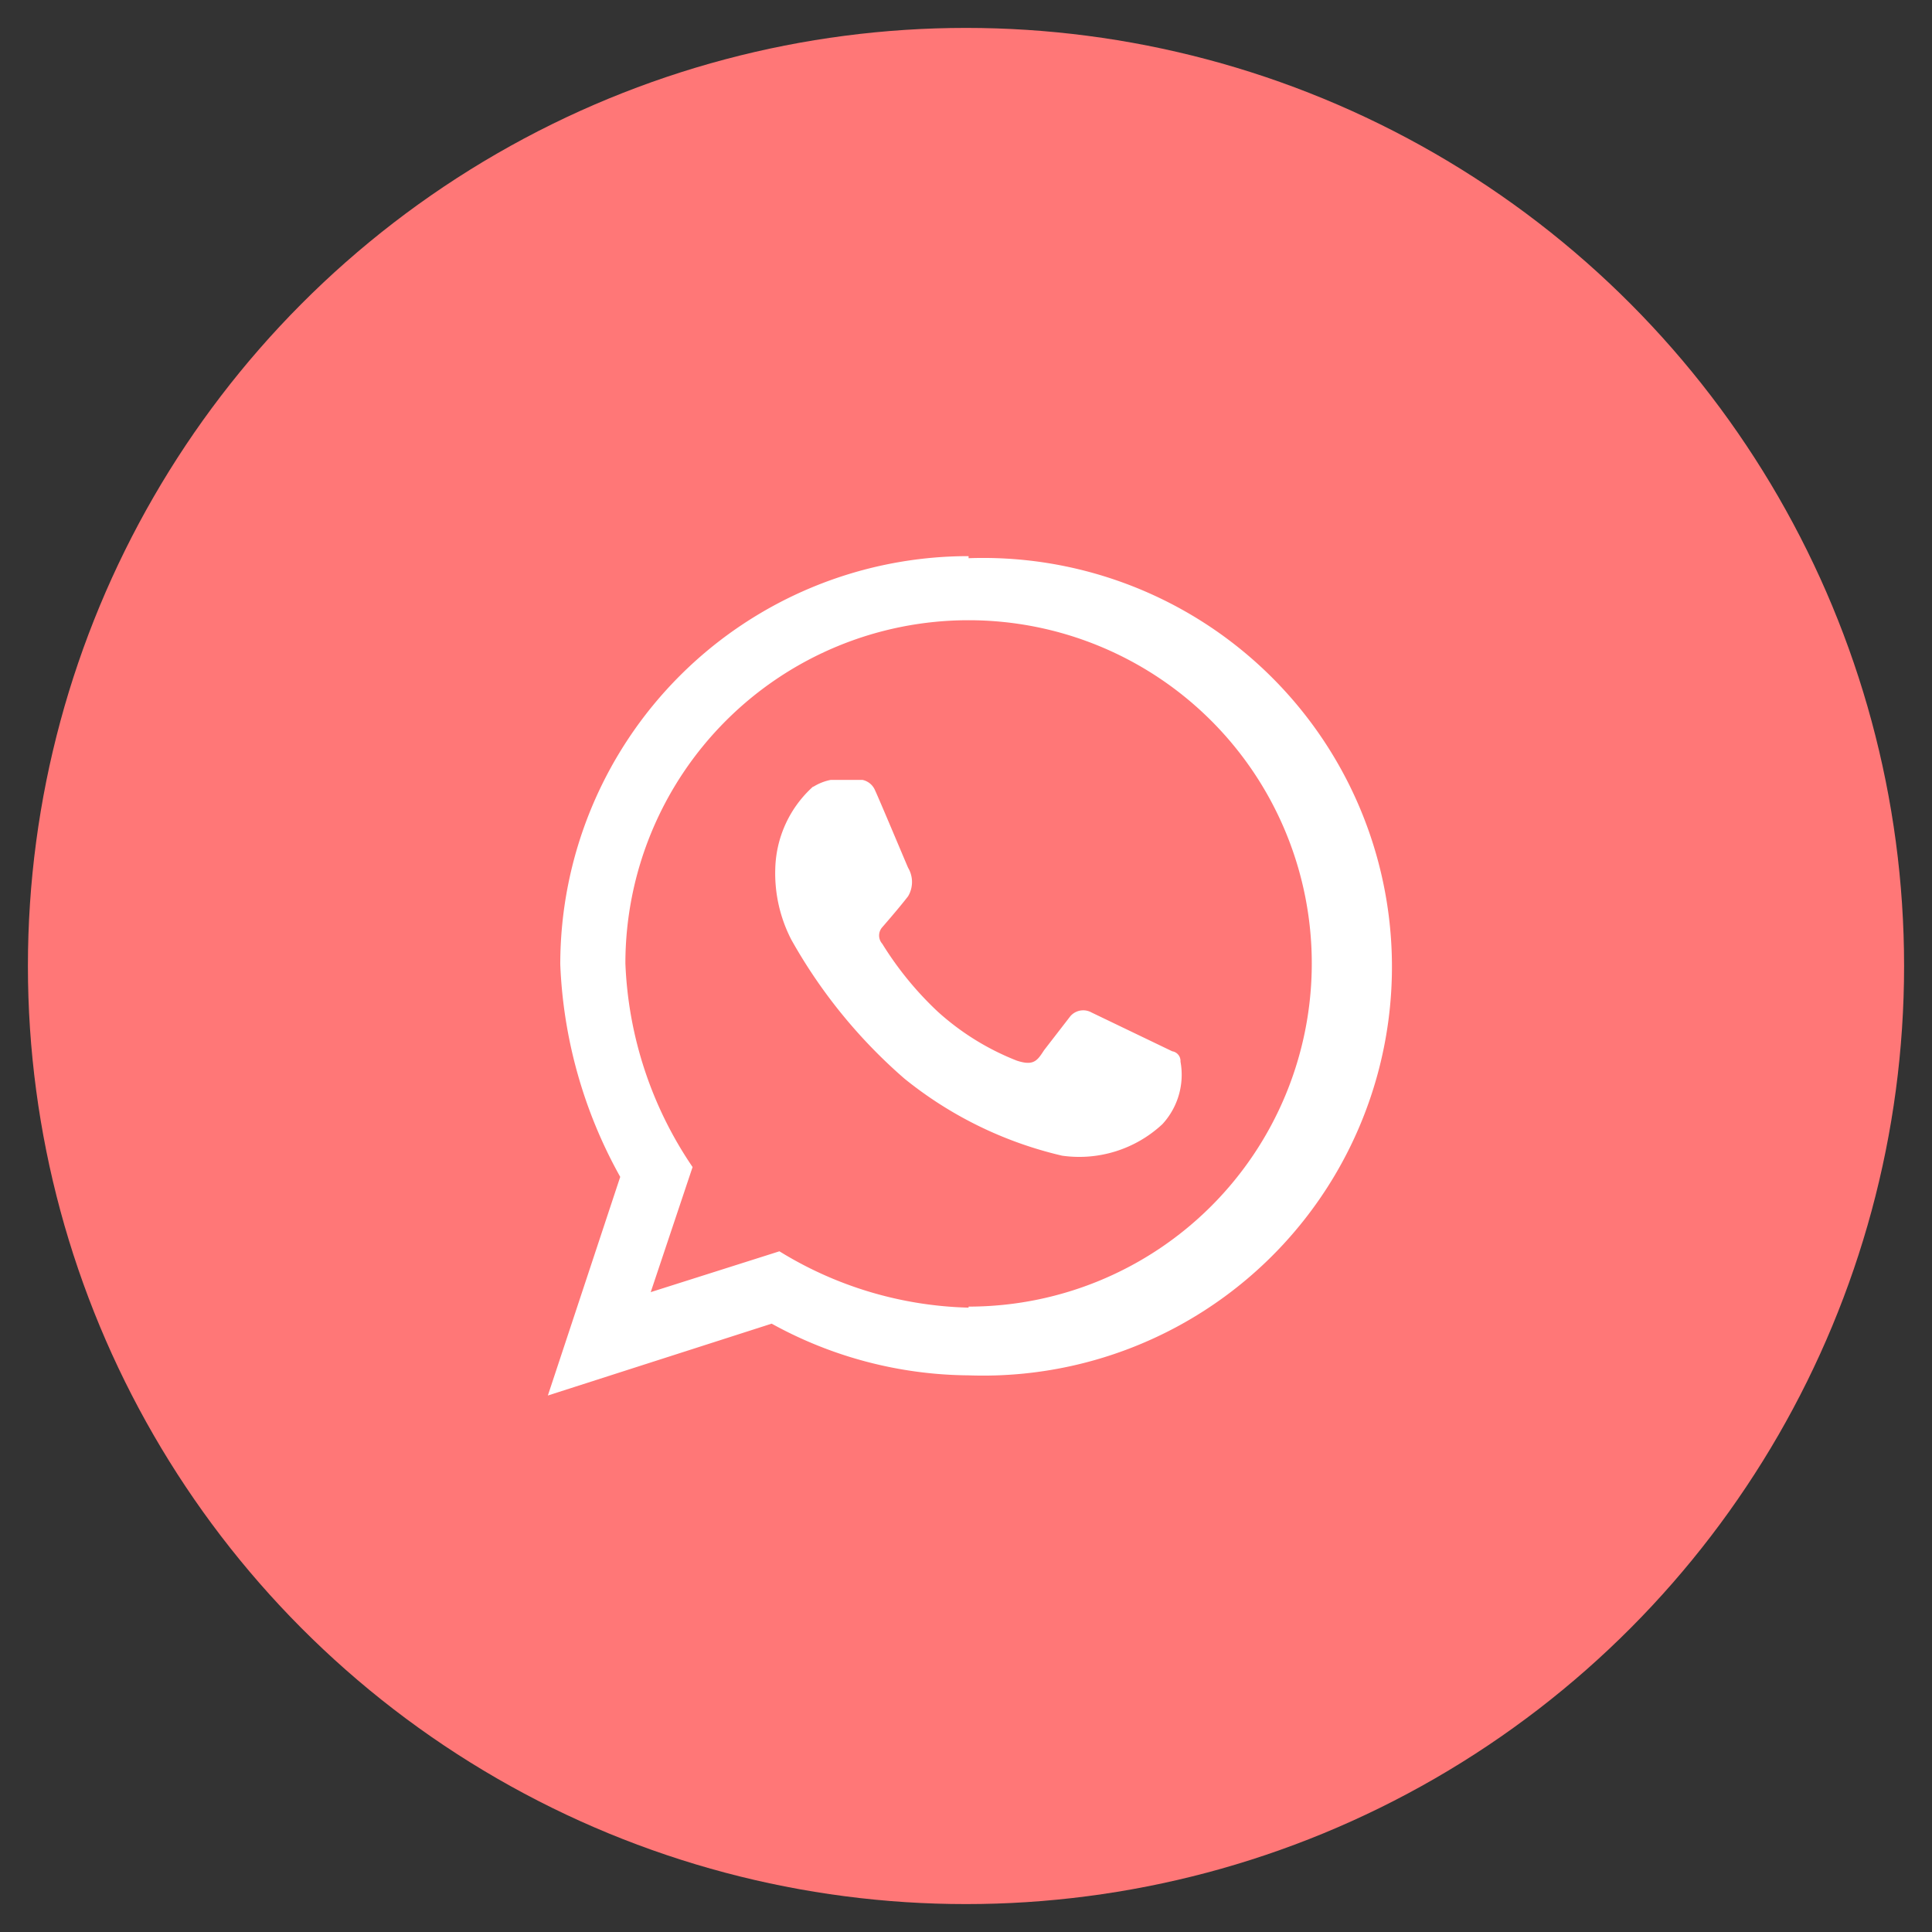
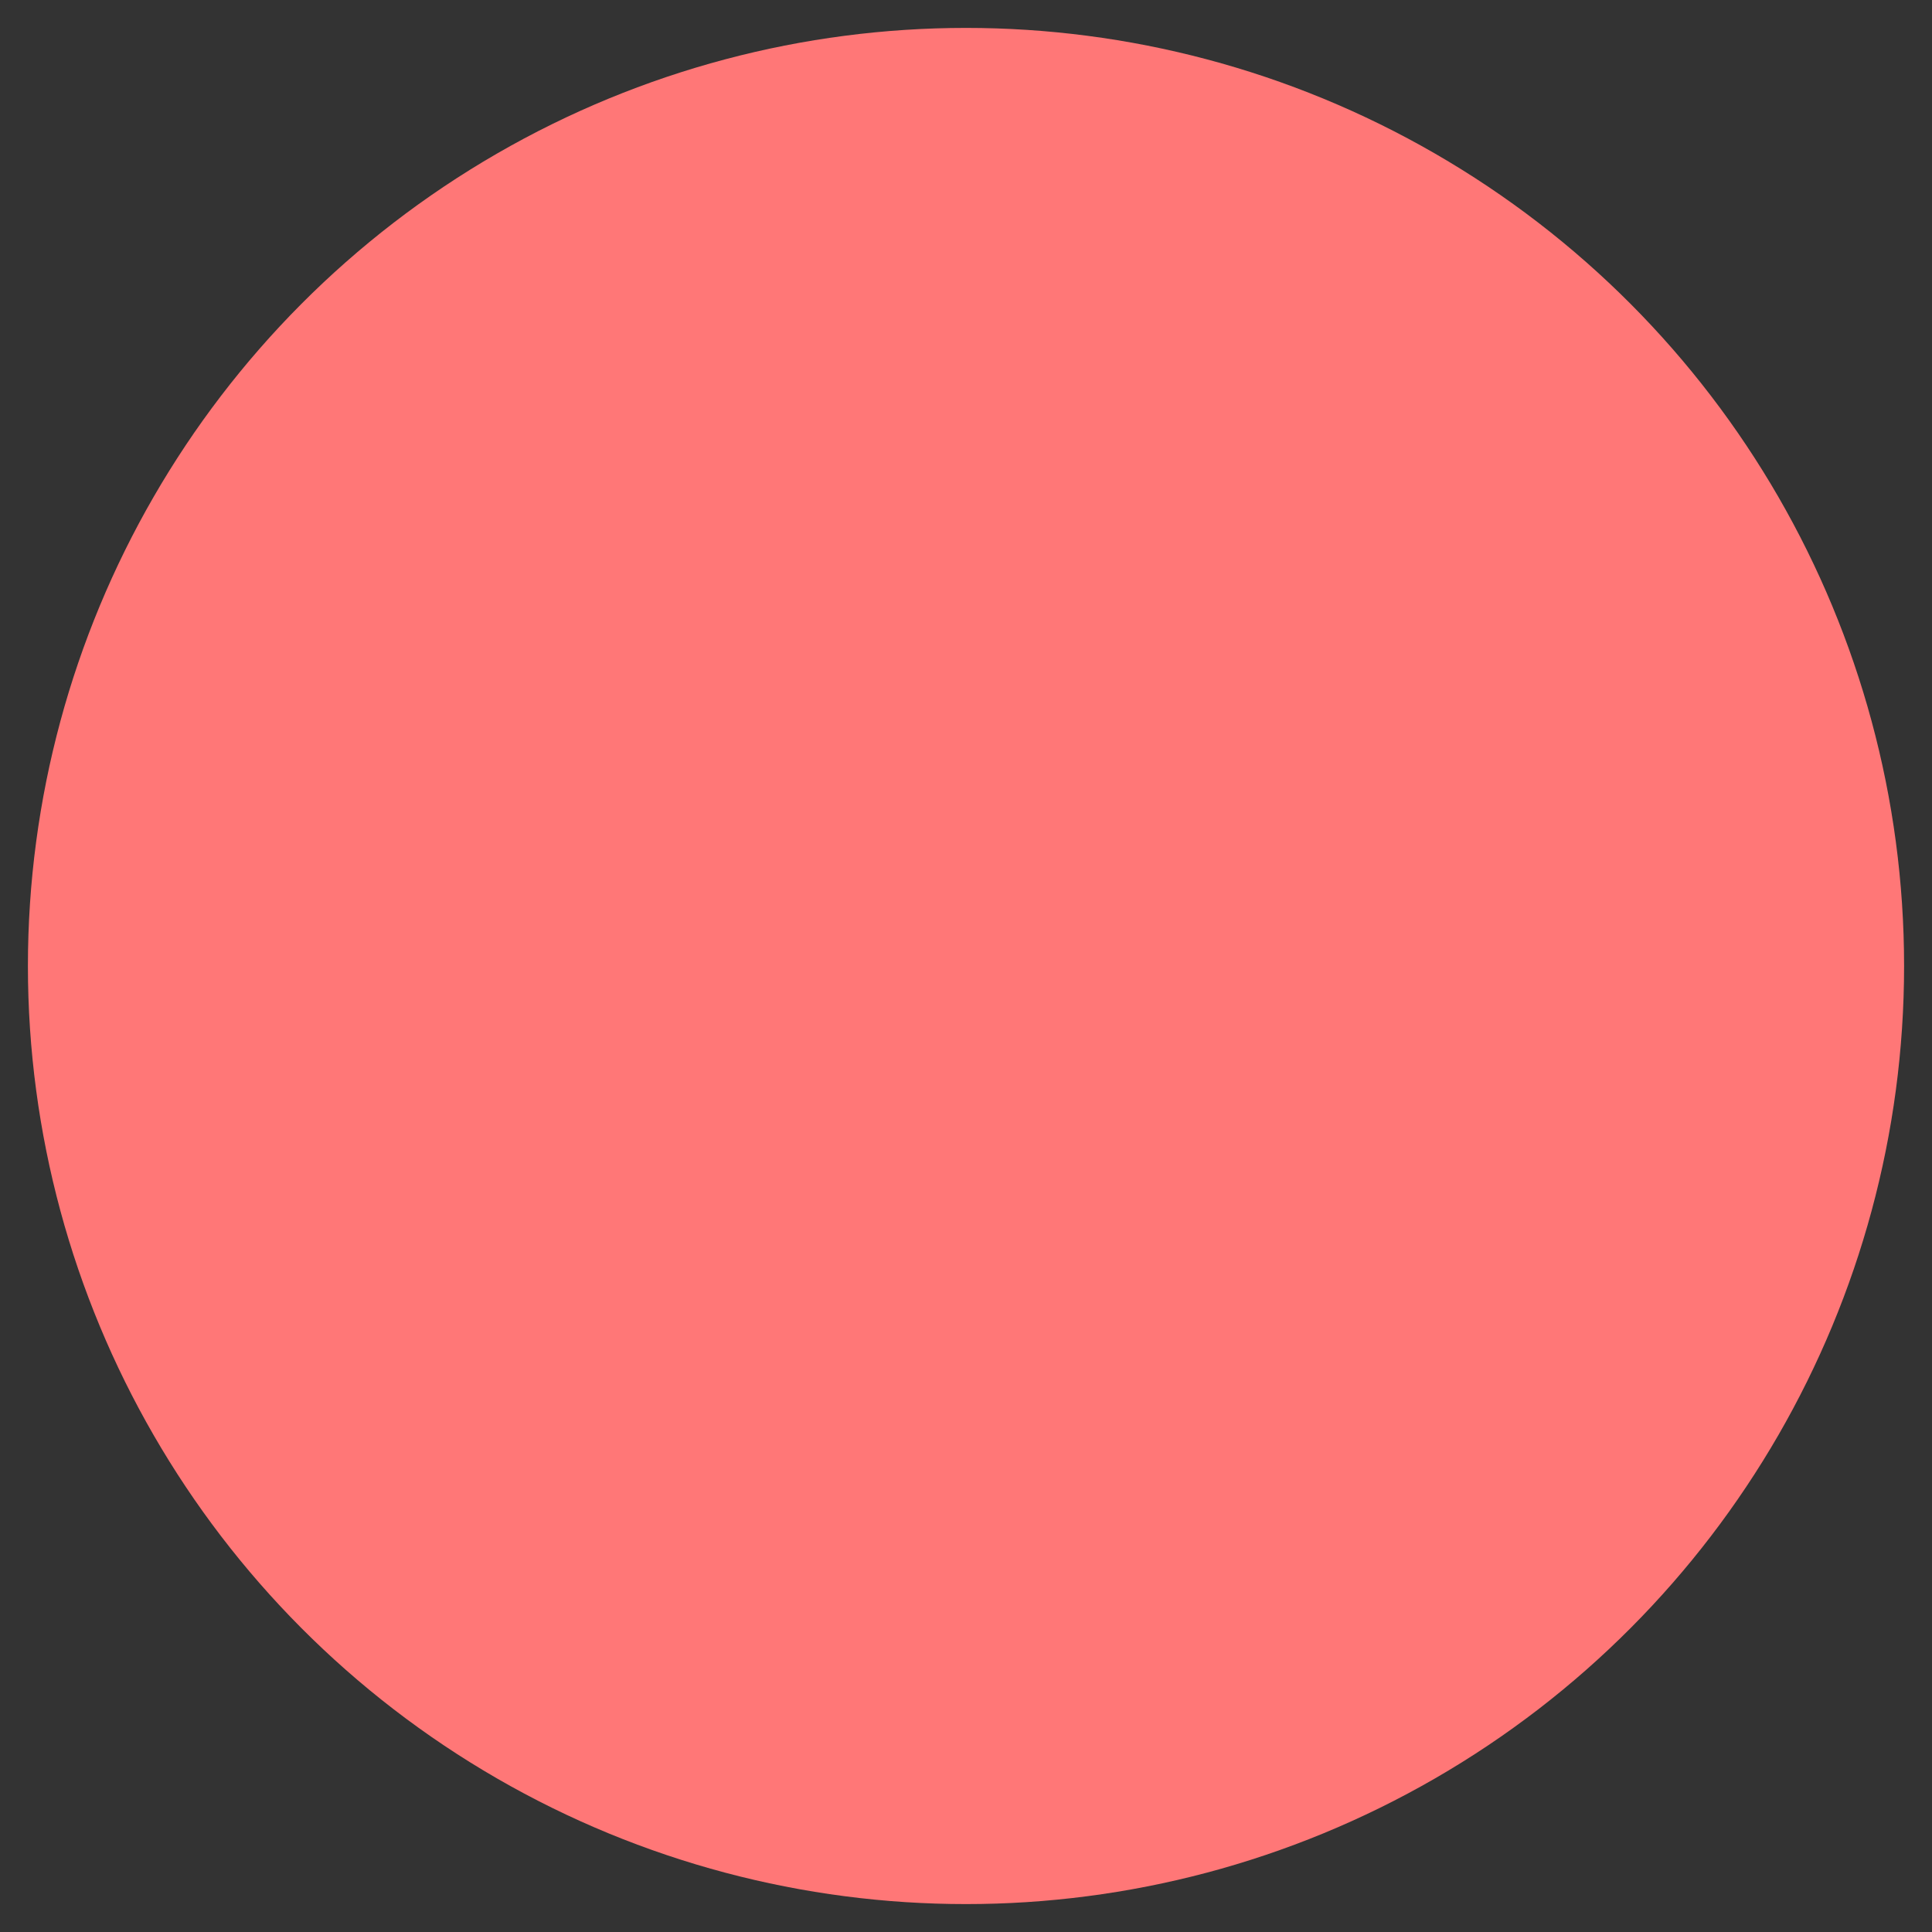
<svg xmlns="http://www.w3.org/2000/svg" id="Capa_1" data-name="Capa 1" viewBox="0 0 37.38 37.38">
  <rect x="0" y="0" width="37.38" height="37.38" fill="#333333" stroke="none" />
  <defs>
    <style>.cls-1{fill:#ff7777;}.cls-2{fill:#fff;}</style>
  </defs>
  <circle class="cls-1" cx="18.69" cy="18.69" r="18.15" />
-   <path class="cls-2" d="M18.74,10.76a7.9,7.9,0,0,0-7.9,7.9A9.18,9.18,0,0,0,12,22.77L10.6,27l4.33-1.39a8,8,0,0,0,3.81,1,7.91,7.91,0,1,0,0-15.81Zm0,14.54a7.31,7.31,0,0,1-3.66-1.09L12.59,25l.81-2.42a7.52,7.52,0,0,1-1.3-3.94,6.64,6.64,0,1,1,6.64,6.64Zm-3-10.08a1,1,0,0,1,.33-.13h.62a.34.34,0,0,1,.24.2c.08.17.6,1.41.64,1.5a.54.54,0,0,1,0,.55c-.16.21-.5.6-.5.6a.24.24,0,0,0,0,.32,6.44,6.44,0,0,0,1.07,1.31,5,5,0,0,0,1.53.95c.33.11.4,0,.53-.2l.51-.66a.33.33,0,0,1,.41-.07l1.56.75a.19.19,0,0,1,.16.2,1.41,1.41,0,0,1-.35,1.21,2.36,2.36,0,0,1-1.94.61,7.58,7.58,0,0,1-3.05-1.49,10.07,10.07,0,0,1-2.19-2.69A2.8,2.8,0,0,1,15,16.8,2.21,2.21,0,0,1,15.73,15.22Z" />
</svg>